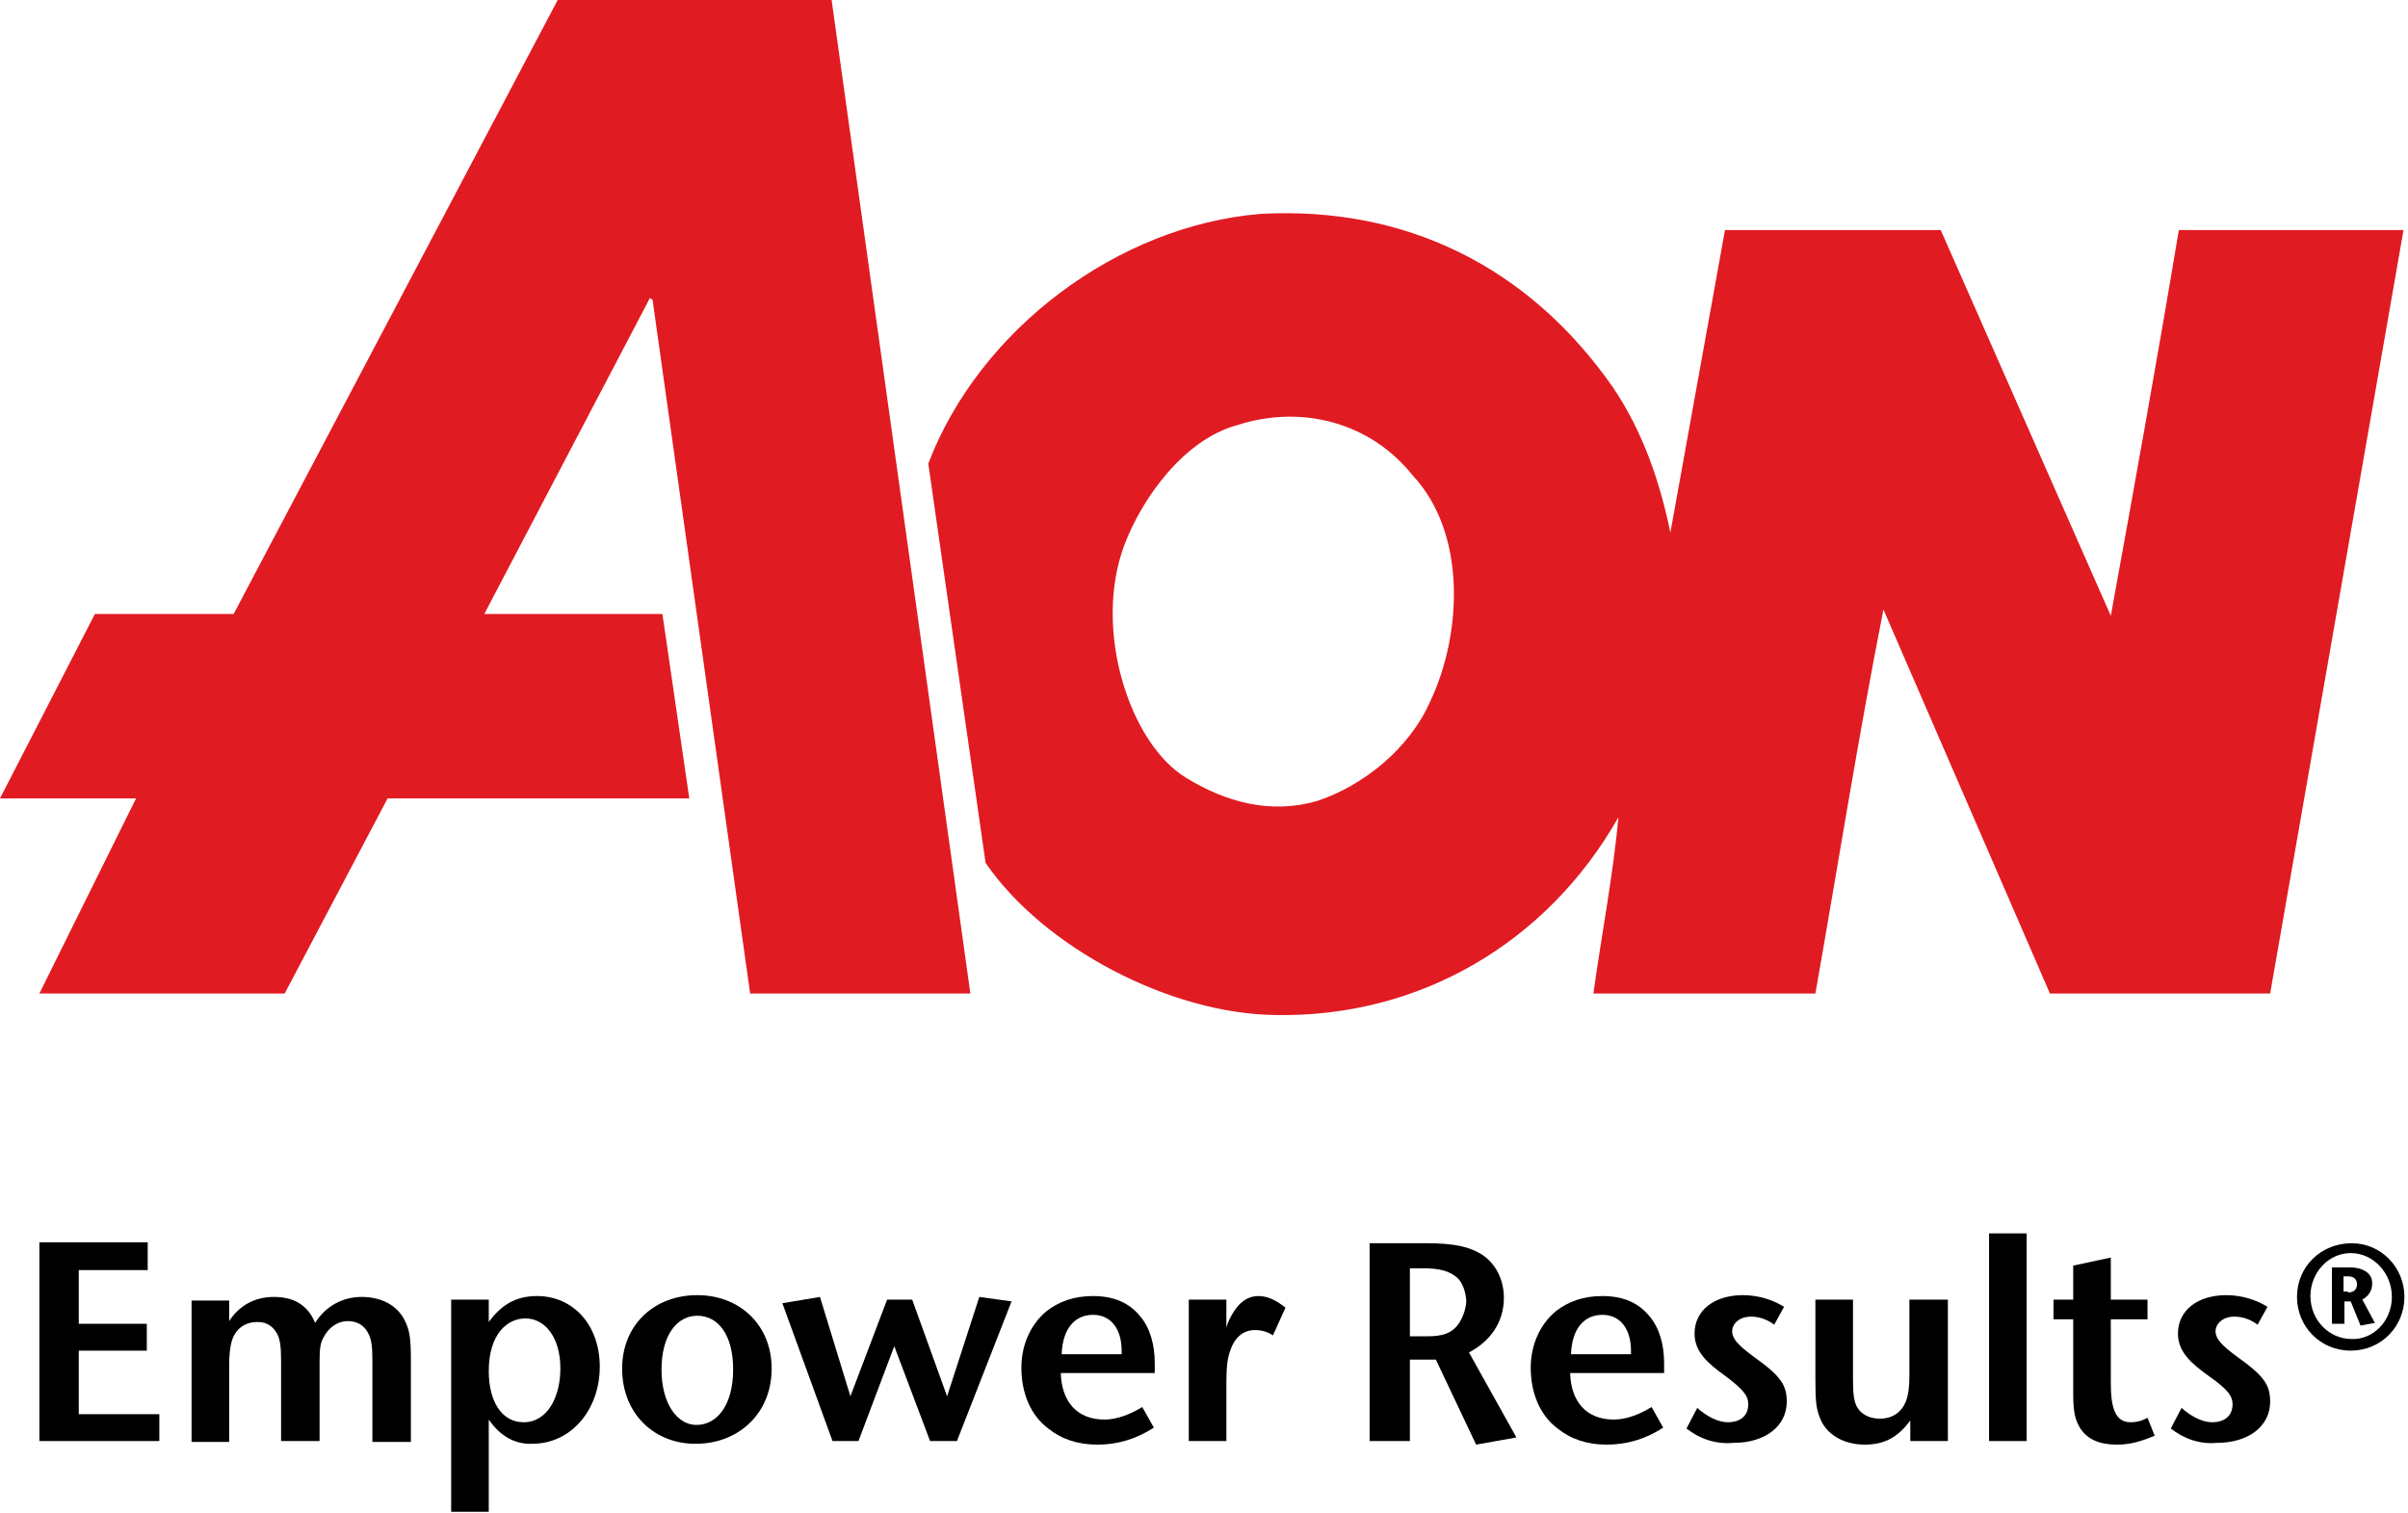
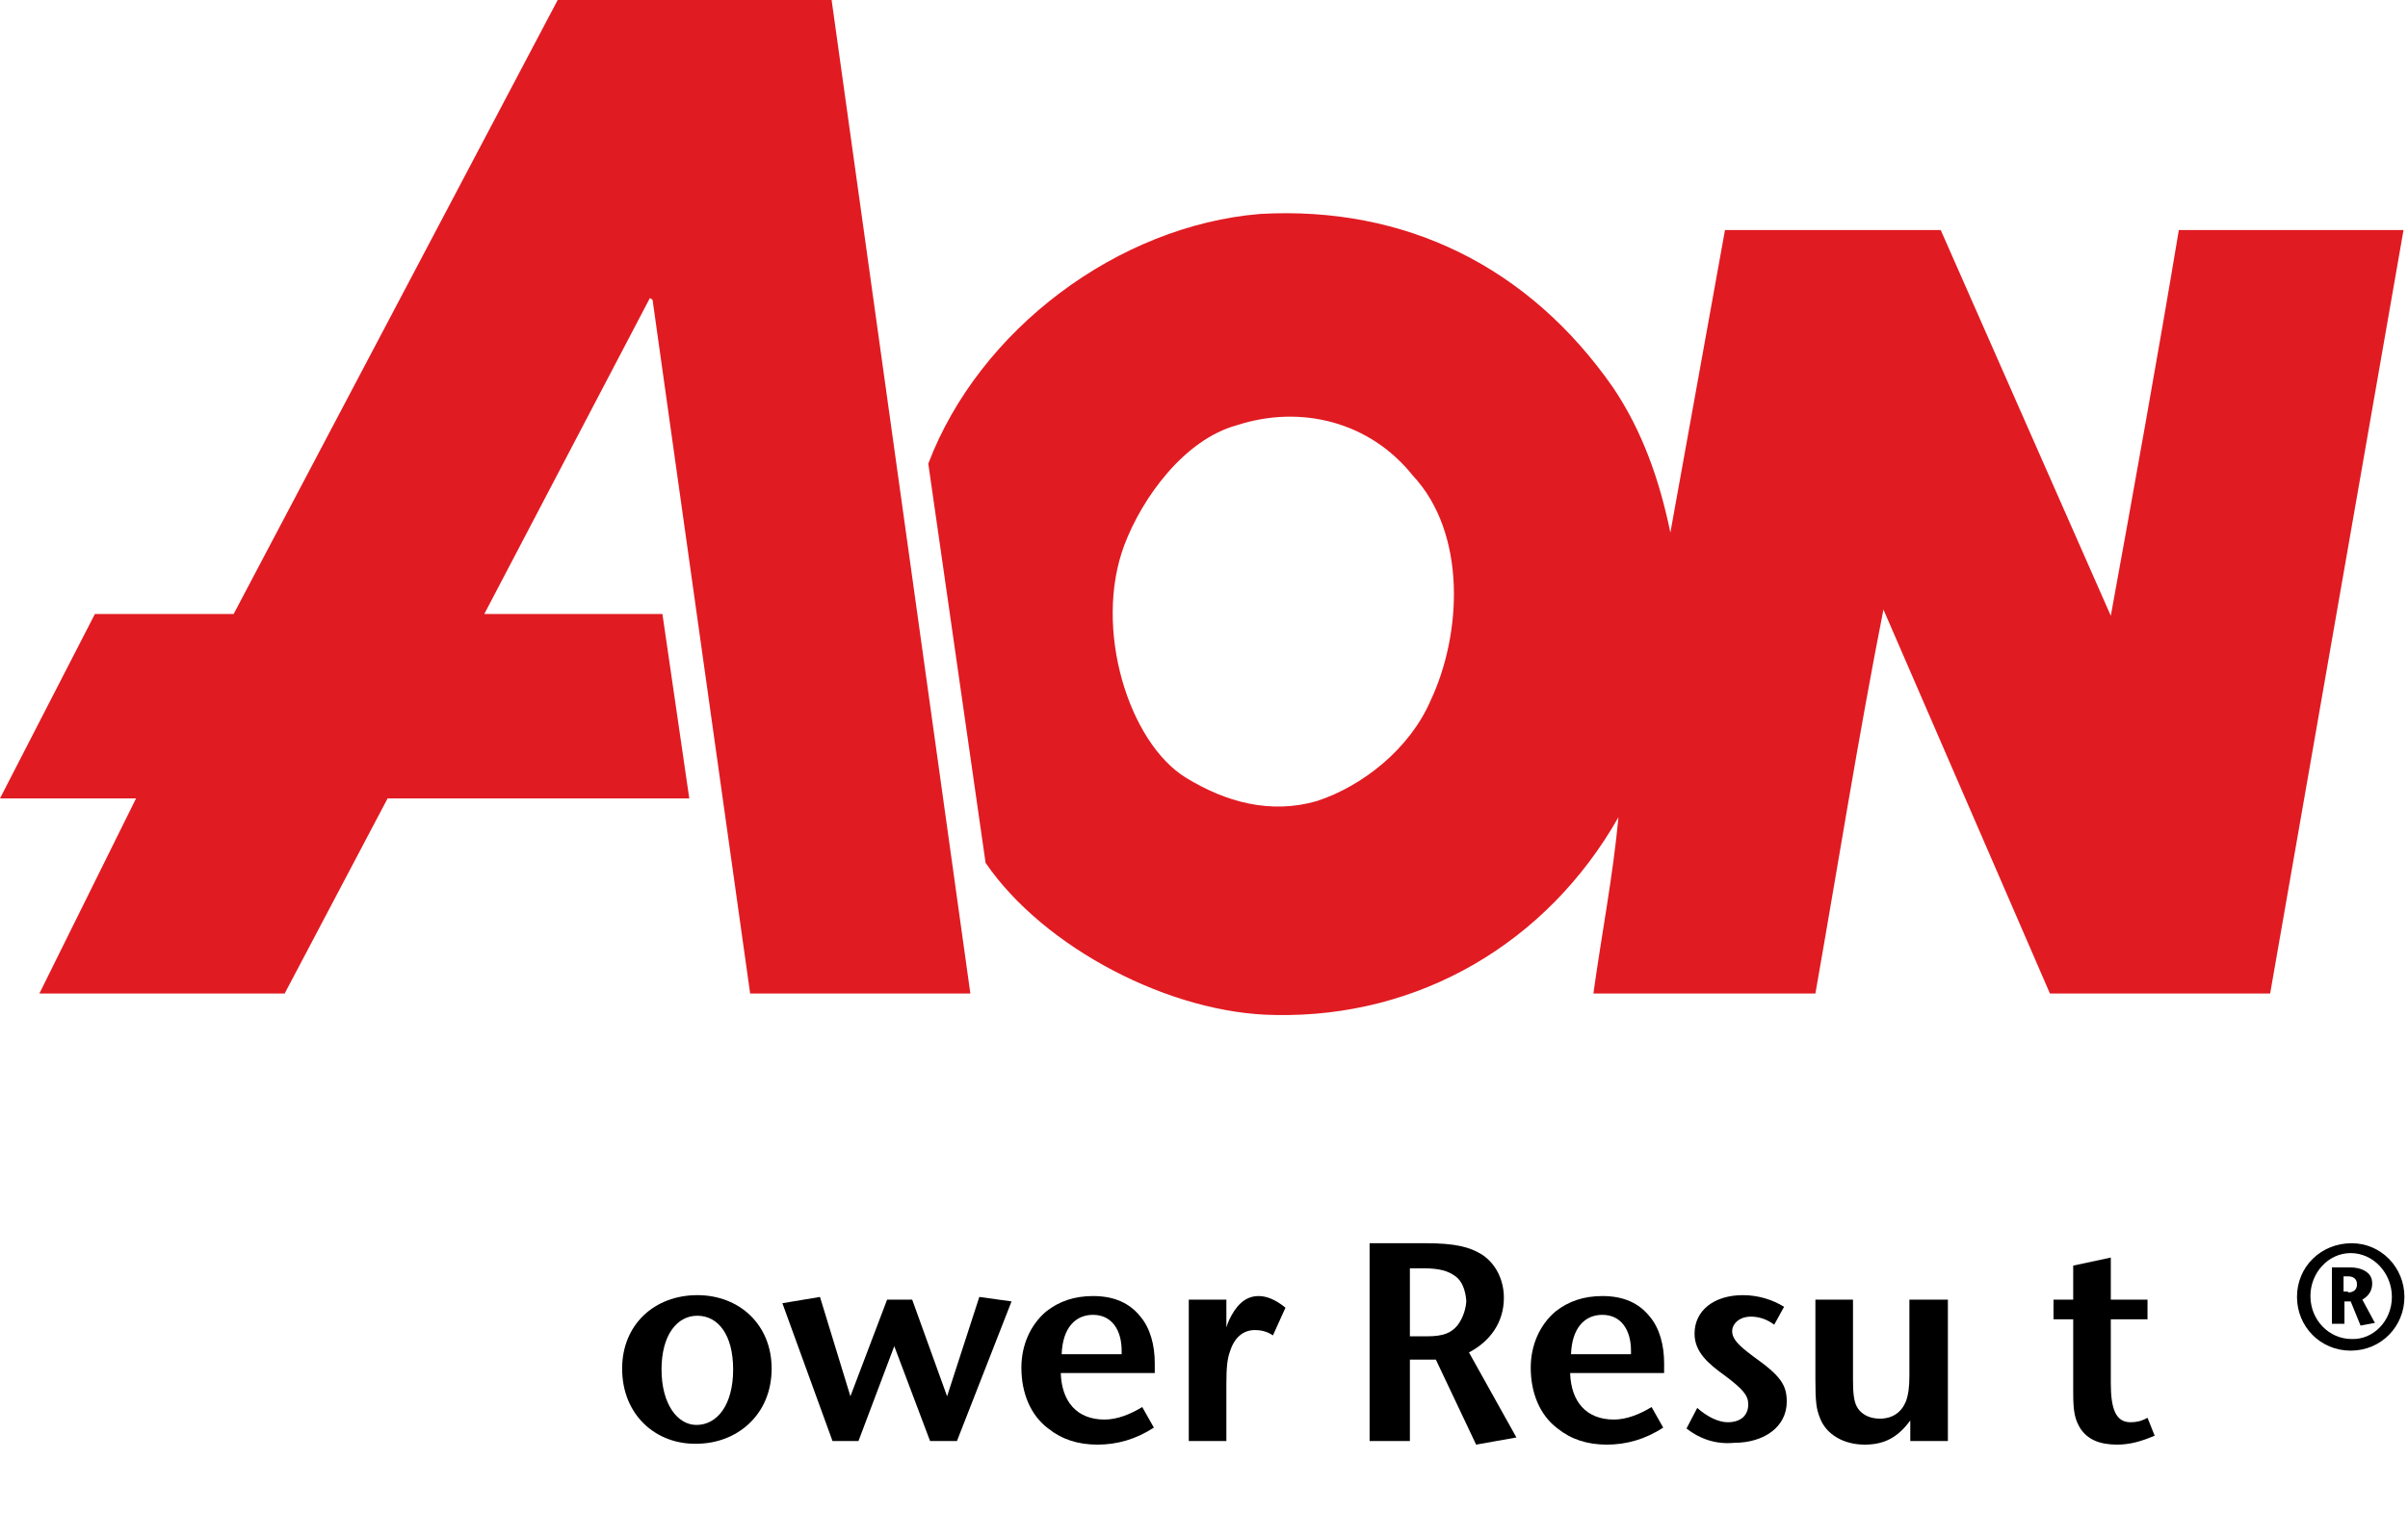
<svg xmlns="http://www.w3.org/2000/svg" width="269" height="169" viewBox="0 0 269 169" fill="none">
  <g clip-path="url(#clip0)">
    <path d="M92.9 0L108.4 111H83.8L72.9 33.5L72.6 33.3L54.1 68.6H74L77 89.2H43.3L31.8 111H4.4L15.2 89.2H0L10.6 68.6H26.1L62.3 0H92.9ZM268.5 25.7L253.6 111H229L210.4 68.1C207.6 82.3 205.3 96.8 202.8 111H178C178.9 104.5 180.2 97.8 180.8 91.3C172.8 105.4 158.5 113.7 142.5 113.4C130.8 113.3 116.6 105.9 110.1 96.4L103.7 51.8C109.4 36.8 124.9 25.2 140.8 23.9C157 23 170.8 29.8 180.2 43.3C183.5 48.2 185.4 53.7 186.6 59.5L192.7 25.7H216.8L235.8 68.8C238.4 54.5 241 40.1 243.4 25.7H268.5ZM157.8 53.1C153 47.1 145.3 45.2 138.2 47.5C132.3 49.1 127.6 55.6 125.6 60.9C122.1 70.2 126.1 83 132.5 86.9C136.9 89.6 141.9 91 147.1 89.5C152.3 87.8 157.5 83.6 159.8 78.3C163.3 70.9 163.9 59.6 157.8 53.1Z" fill="#E11B22" />
-     <path d="M4.4 161V138.8H16.5V141.9H8.8V147.9H16.4V150.9H8.8V158H17.8V161H4.4Z" fill="black" />
-     <path d="M41.6 161V152C41.6 150.4 41.5 149.6 41.1 148.9C40.7 148.1 39.9 147.6 38.9 147.6C37.7 147.6 36.7 148.3 36.1 149.5C35.8 150 35.7 150.7 35.7 152.1V161H31.4V152.1C31.4 150.5 31.3 149.7 31 149.1C30.6 148.3 29.9 147.7 28.8 147.7C27.3 147.7 26.3 148.5 25.9 149.8C25.7 150.5 25.6 151.4 25.6 152.5V161.1H21.4V145.3H25.6V147.6C26.7 145.9 28.4 144.9 30.6 144.9C32.8 144.9 34.4 145.8 35.2 147.8C36.4 145.9 38.3 144.9 40.4 144.9C42.7 144.9 44.4 145.9 45.2 147.5C45.7 148.5 45.9 149.3 45.9 151.8V161.1H41.6V161Z" fill="black" />
-     <path d="M54.6 158.6V168.9H50.4V145.2H54.6V147.7C56 145.8 57.6 144.8 60 144.8C64 144.8 67 148 67 152.7C67 157.5 63.8 161.3 59.5 161.3C57.6 161.4 55.9 160.5 54.6 158.6ZM62.6 152.9C62.6 149.3 60.8 147.3 58.7 147.3C56.7 147.3 54.6 149 54.6 153.2C54.6 156.5 56 158.9 58.5 158.9C61.2 158.9 62.6 156 62.6 152.9Z" fill="black" />
    <path d="M69.5 152.9C69.5 148 73.1 144.7 77.9 144.7C82.6 144.7 86.2 148 86.2 152.9C86.2 158.1 82.3 161.3 77.8 161.3C73.4 161.4 69.5 158.2 69.5 152.9ZM81.9 153C81.9 149.1 80.2 147 77.9 147C75.6 147 73.9 149.2 73.9 153C73.9 156.9 75.7 159.2 77.8 159.2C80.1 159.2 81.9 157 81.9 153Z" fill="black" />
    <path d="M106.9 161H103.9L99.9 150.4L95.9 161H93L87.4 145.6L91.6 144.9L95 156L99.1 145.2H101.9L105.8 156L109.4 144.9L113 145.4L106.9 161Z" fill="black" />
    <path d="M128.9 159.5C126.9 160.8 124.8 161.4 122.6 161.4C120.4 161.4 118.6 160.8 117.1 159.6C115.1 158.1 114.1 155.6 114.1 152.8C114.1 150.3 115.1 148 116.9 146.5C118.3 145.4 120 144.8 122.1 144.8C124.5 144.8 126.2 145.6 127.4 147.1C128.5 148.4 129 150.3 129 152.3C129 152.6 129 153 129 153.4H118.5C118.6 156.6 120.3 158.6 123.4 158.6C124.8 158.6 126.3 158 127.6 157.2L128.9 159.5ZM125.3 150.9C125.3 148.6 124.2 146.9 122.1 146.9C120.1 146.9 118.7 148.4 118.6 151.3H125.3V150.9Z" fill="black" />
    <path d="M142.2 149.2C141.5 148.7 140.7 148.6 140.2 148.6C138.9 148.6 137.9 149.4 137.4 151C137.1 151.8 137 152.8 137 154.6V161H132.8V145.2H137V148.3C137.1 148 137.2 147.7 137.3 147.5C138 146 139 144.8 140.6 144.8C141.5 144.8 142.5 145.2 143.6 146.1L142.2 149.2Z" fill="black" />
    <path d="M164.9 161.4L160.4 151.9H157.5V161H153V138.9H159.3C162.5 138.9 164.2 139.3 165.6 140.2C167.1 141.2 168 143 168 145C168 147.8 166.4 149.9 164.1 151.1L169.4 160.6L164.9 161.4ZM162.6 142.6C161.8 142 160.8 141.7 159 141.7H157.5V149.3H159.4C161.3 149.3 162.1 148.9 162.8 148.1C163.5 147.2 163.8 146 163.8 145.3C163.7 144.1 163.3 143.1 162.6 142.6Z" fill="black" />
    <path d="M185.8 159.5C183.8 160.8 181.7 161.4 179.5 161.4C177.3 161.4 175.5 160.8 174 159.6C172 158.1 171 155.6 171 152.8C171 150.3 172 148 173.8 146.5C175.2 145.4 176.9 144.8 179 144.8C181.4 144.8 183.1 145.6 184.3 147.1C185.4 148.4 185.9 150.3 185.9 152.3C185.9 152.6 185.9 153 185.9 153.4H175.4C175.5 156.6 177.2 158.6 180.3 158.6C181.7 158.6 183.2 158 184.5 157.2L185.8 159.5ZM182.2 150.9C182.2 148.6 181.1 146.9 179 146.9C177 146.9 175.6 148.4 175.5 151.3H182.2V150.9Z" fill="black" />
    <path d="M188.4 159.6L189.6 157.3C190.6 158.2 191.9 158.9 193 158.9C194.5 158.9 195.3 158.1 195.3 156.9C195.3 155.9 194.7 155.2 192.7 153.7C190.9 152.4 189.3 151.1 189.3 149C189.3 146.4 191.5 144.7 194.7 144.7C196.4 144.7 198 145.2 199.3 146L198.2 148C197.4 147.4 196.5 147.1 195.6 147.1C194.2 147.1 193.5 148 193.5 148.7C193.5 149.6 194.2 150.3 195.8 151.5C198.9 153.7 199.6 154.7 199.6 156.6C199.6 159.4 197.1 161.2 193.7 161.2C191.6 161.4 189.8 160.7 188.4 159.6Z" fill="black" />
    <path d="M213.4 161V158.7C212 160.6 210.5 161.4 208.3 161.4C206 161.4 204 160.3 203.3 158.4C202.9 157.4 202.8 156.6 202.8 154.1V145.2H207V154.2C207 155.6 207.1 156.5 207.4 157.1C207.8 157.9 208.7 158.5 210 158.5C211.4 158.5 212.4 157.8 212.9 156.6C213.2 155.8 213.3 154.9 213.3 153.7V145.2H217.6V161H213.4Z" fill="black" />
-     <path d="M226.4 137.8H222.2V161H226.4V137.8Z" fill="black" />
    <path d="M240.7 160.4C239.3 161 238 161.4 236.5 161.4C234.5 161.4 233.2 160.8 232.4 159.6C231.8 158.6 231.6 157.8 231.6 155.6V147.4H229.4V145.2H231.6V141.4L235.8 140.5V145.2H239.9V147.4H235.8V154.5C235.8 157.3 236.3 158.9 238 158.9C238.6 158.9 239.2 158.8 239.9 158.4L240.7 160.4Z" fill="black" />
-     <path d="M242.5 159.6L243.7 157.3C244.7 158.2 246 158.9 247.1 158.9C248.6 158.9 249.4 158.1 249.4 156.9C249.4 155.9 248.8 155.2 246.7 153.7C244.9 152.4 243.3 151.1 243.3 149C243.3 146.4 245.5 144.7 248.7 144.7C250.4 144.7 252 145.2 253.3 146L252.2 148C251.4 147.4 250.5 147.1 249.6 147.1C248.2 147.1 247.5 148 247.5 148.7C247.5 149.6 248.2 150.3 249.8 151.5C252.9 153.7 253.6 154.7 253.6 156.6C253.6 159.4 251.1 161.2 247.7 161.2C245.7 161.4 243.9 160.7 242.5 159.6Z" fill="black" />
    <path d="M256.6 144.9C256.6 141.5 259.3 138.9 262.7 138.9C266 138.9 268.6 141.6 268.6 144.9C268.6 148.2 266 150.9 262.6 150.9C259.2 150.9 256.6 148.2 256.6 144.9ZM267.2 144.9C267.2 142.2 265.1 140 262.6 140C260.1 140 258.1 142.2 258.1 144.8C258.1 147.5 260.2 149.6 262.7 149.6C265.1 149.7 267.2 147.6 267.2 144.9ZM263.7 148.1L262.6 145.4H261.9V147.9H260.5V141.6H262.5C263.1 141.6 263.7 141.7 264.2 142C264.7 142.3 265 142.7 265 143.4C265 144.2 264.6 144.8 263.9 145.2L265.3 147.8L263.7 148.1ZM262.3 144.4C262.9 144.4 263.3 144.1 263.3 143.5C263.3 142.8 262.8 142.6 262.3 142.6H261.8V144.3H262.3V144.4Z" fill="black" />
  </g>
  <defs>
    <clipPath id="clip0">
      <rect width="268.6" height="168.9" fill="white" />
    </clipPath>
  </defs>
</svg>